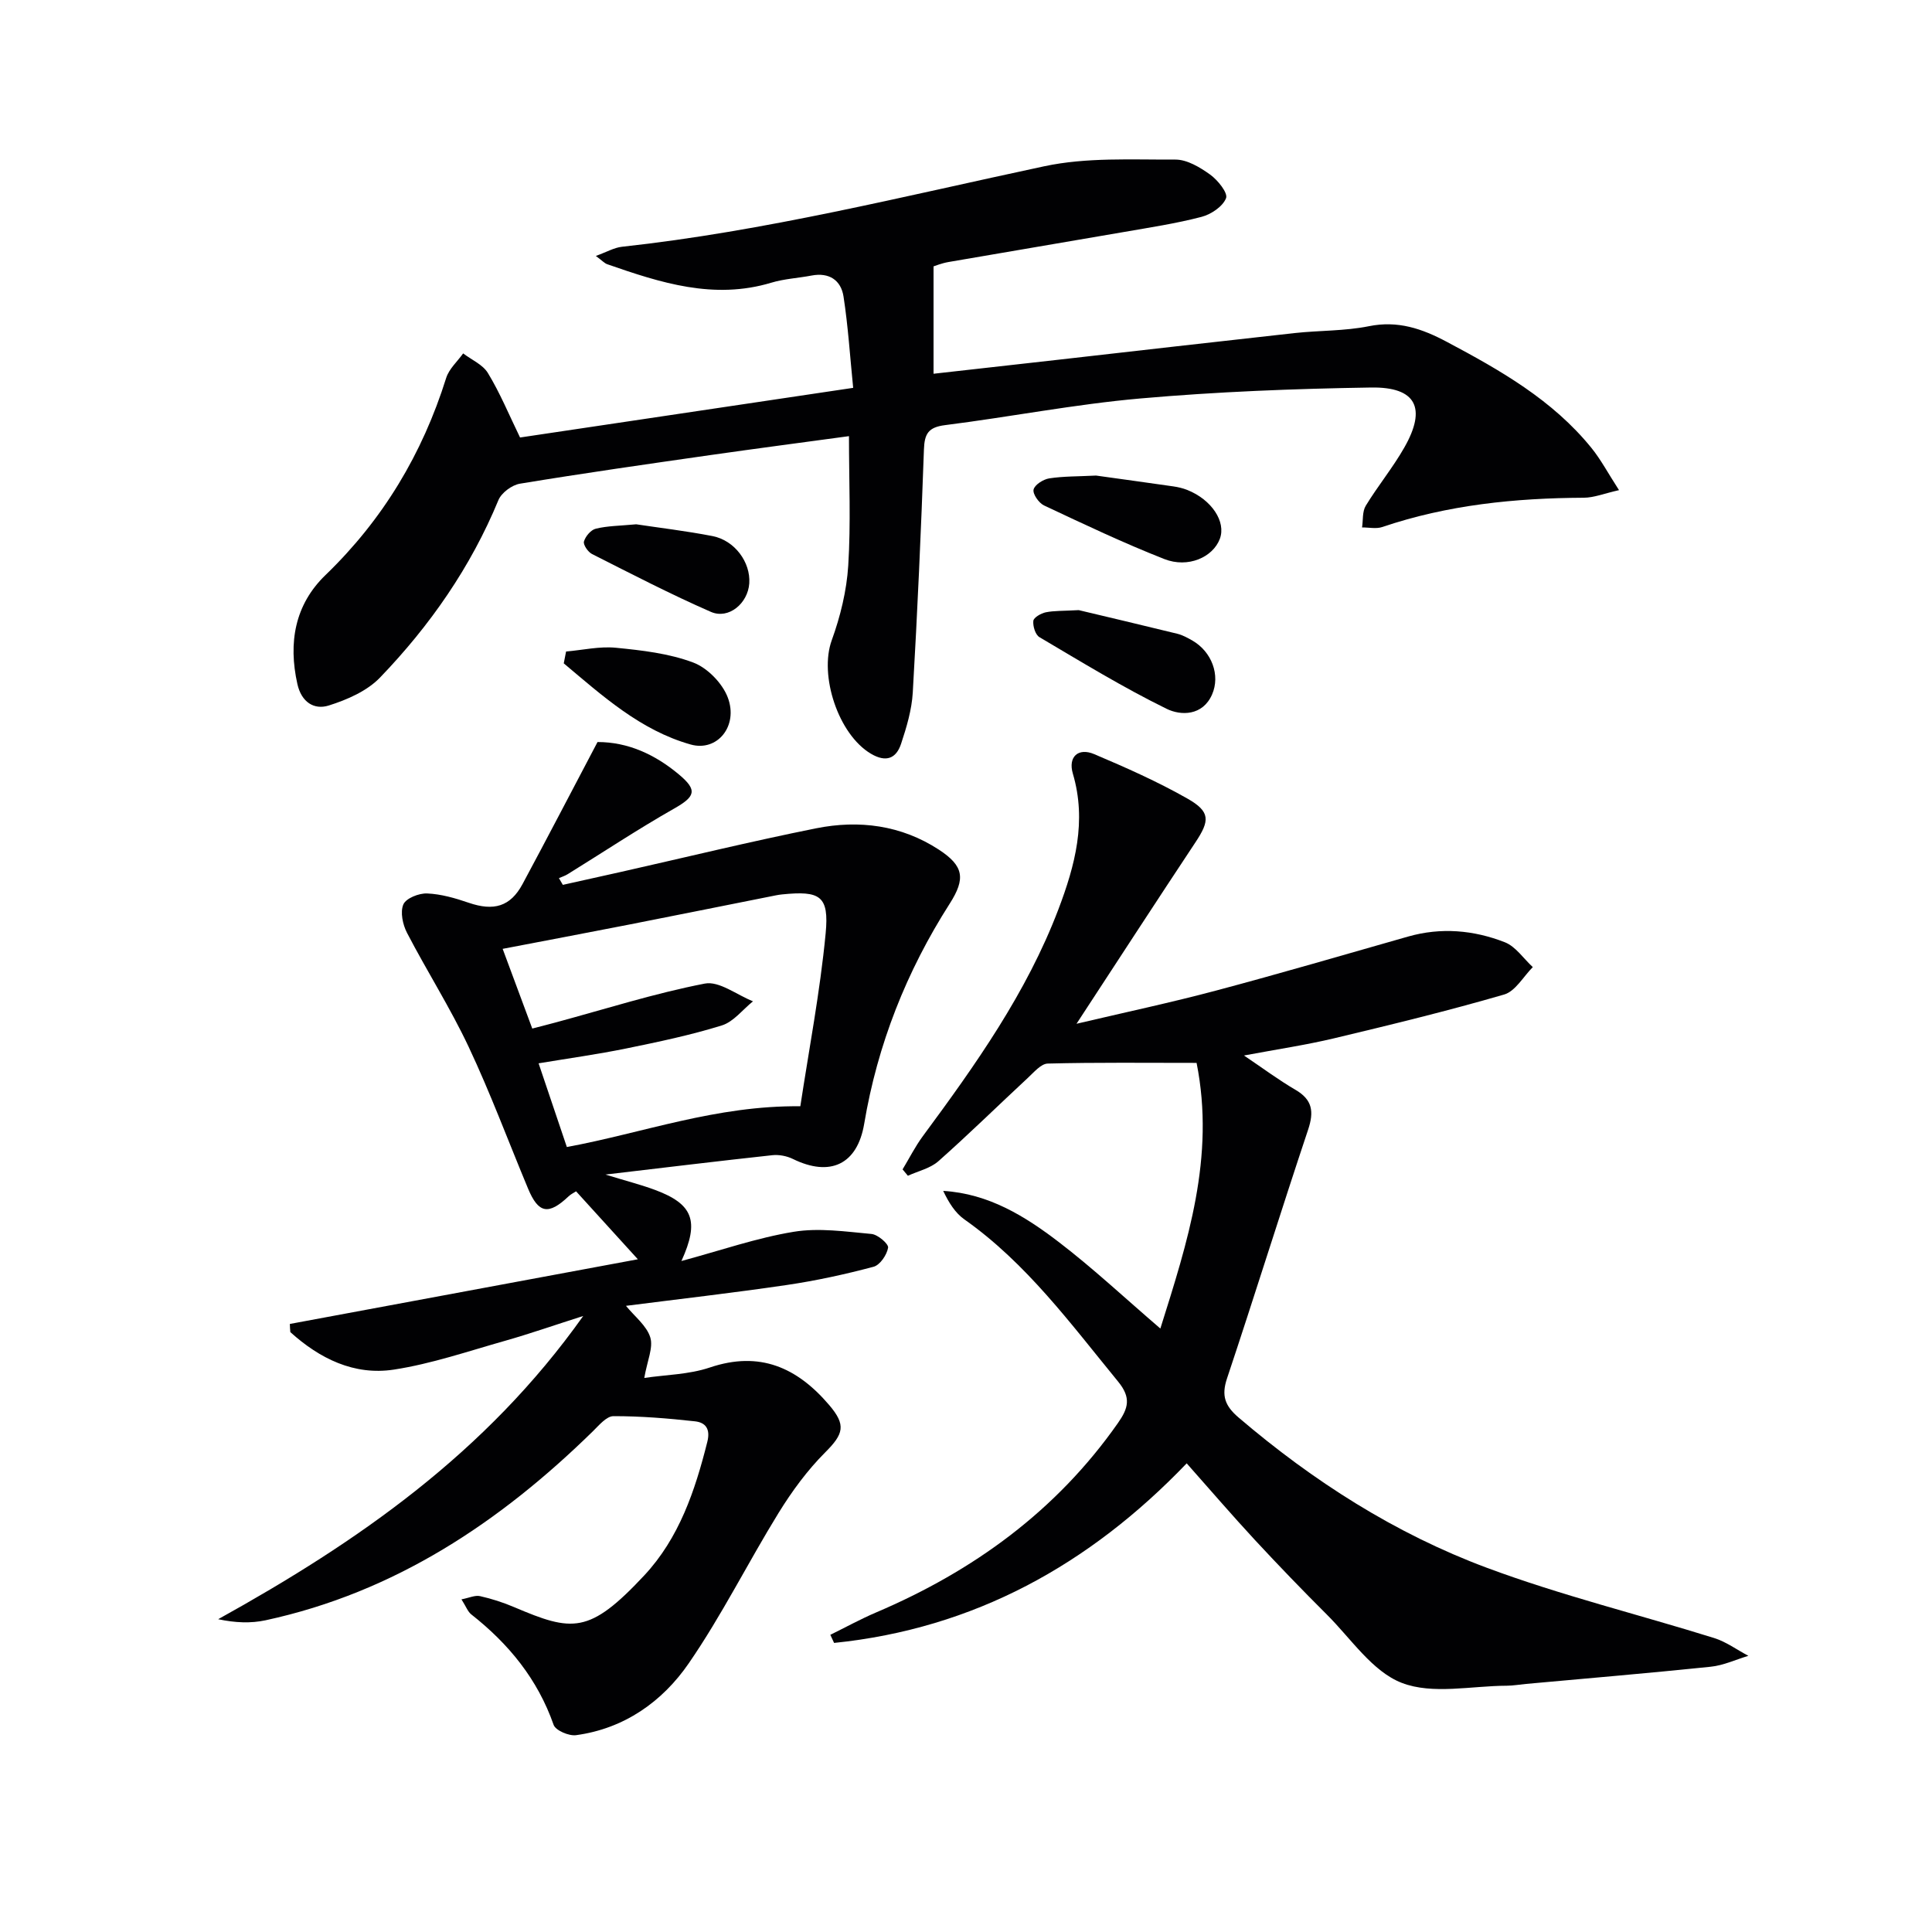
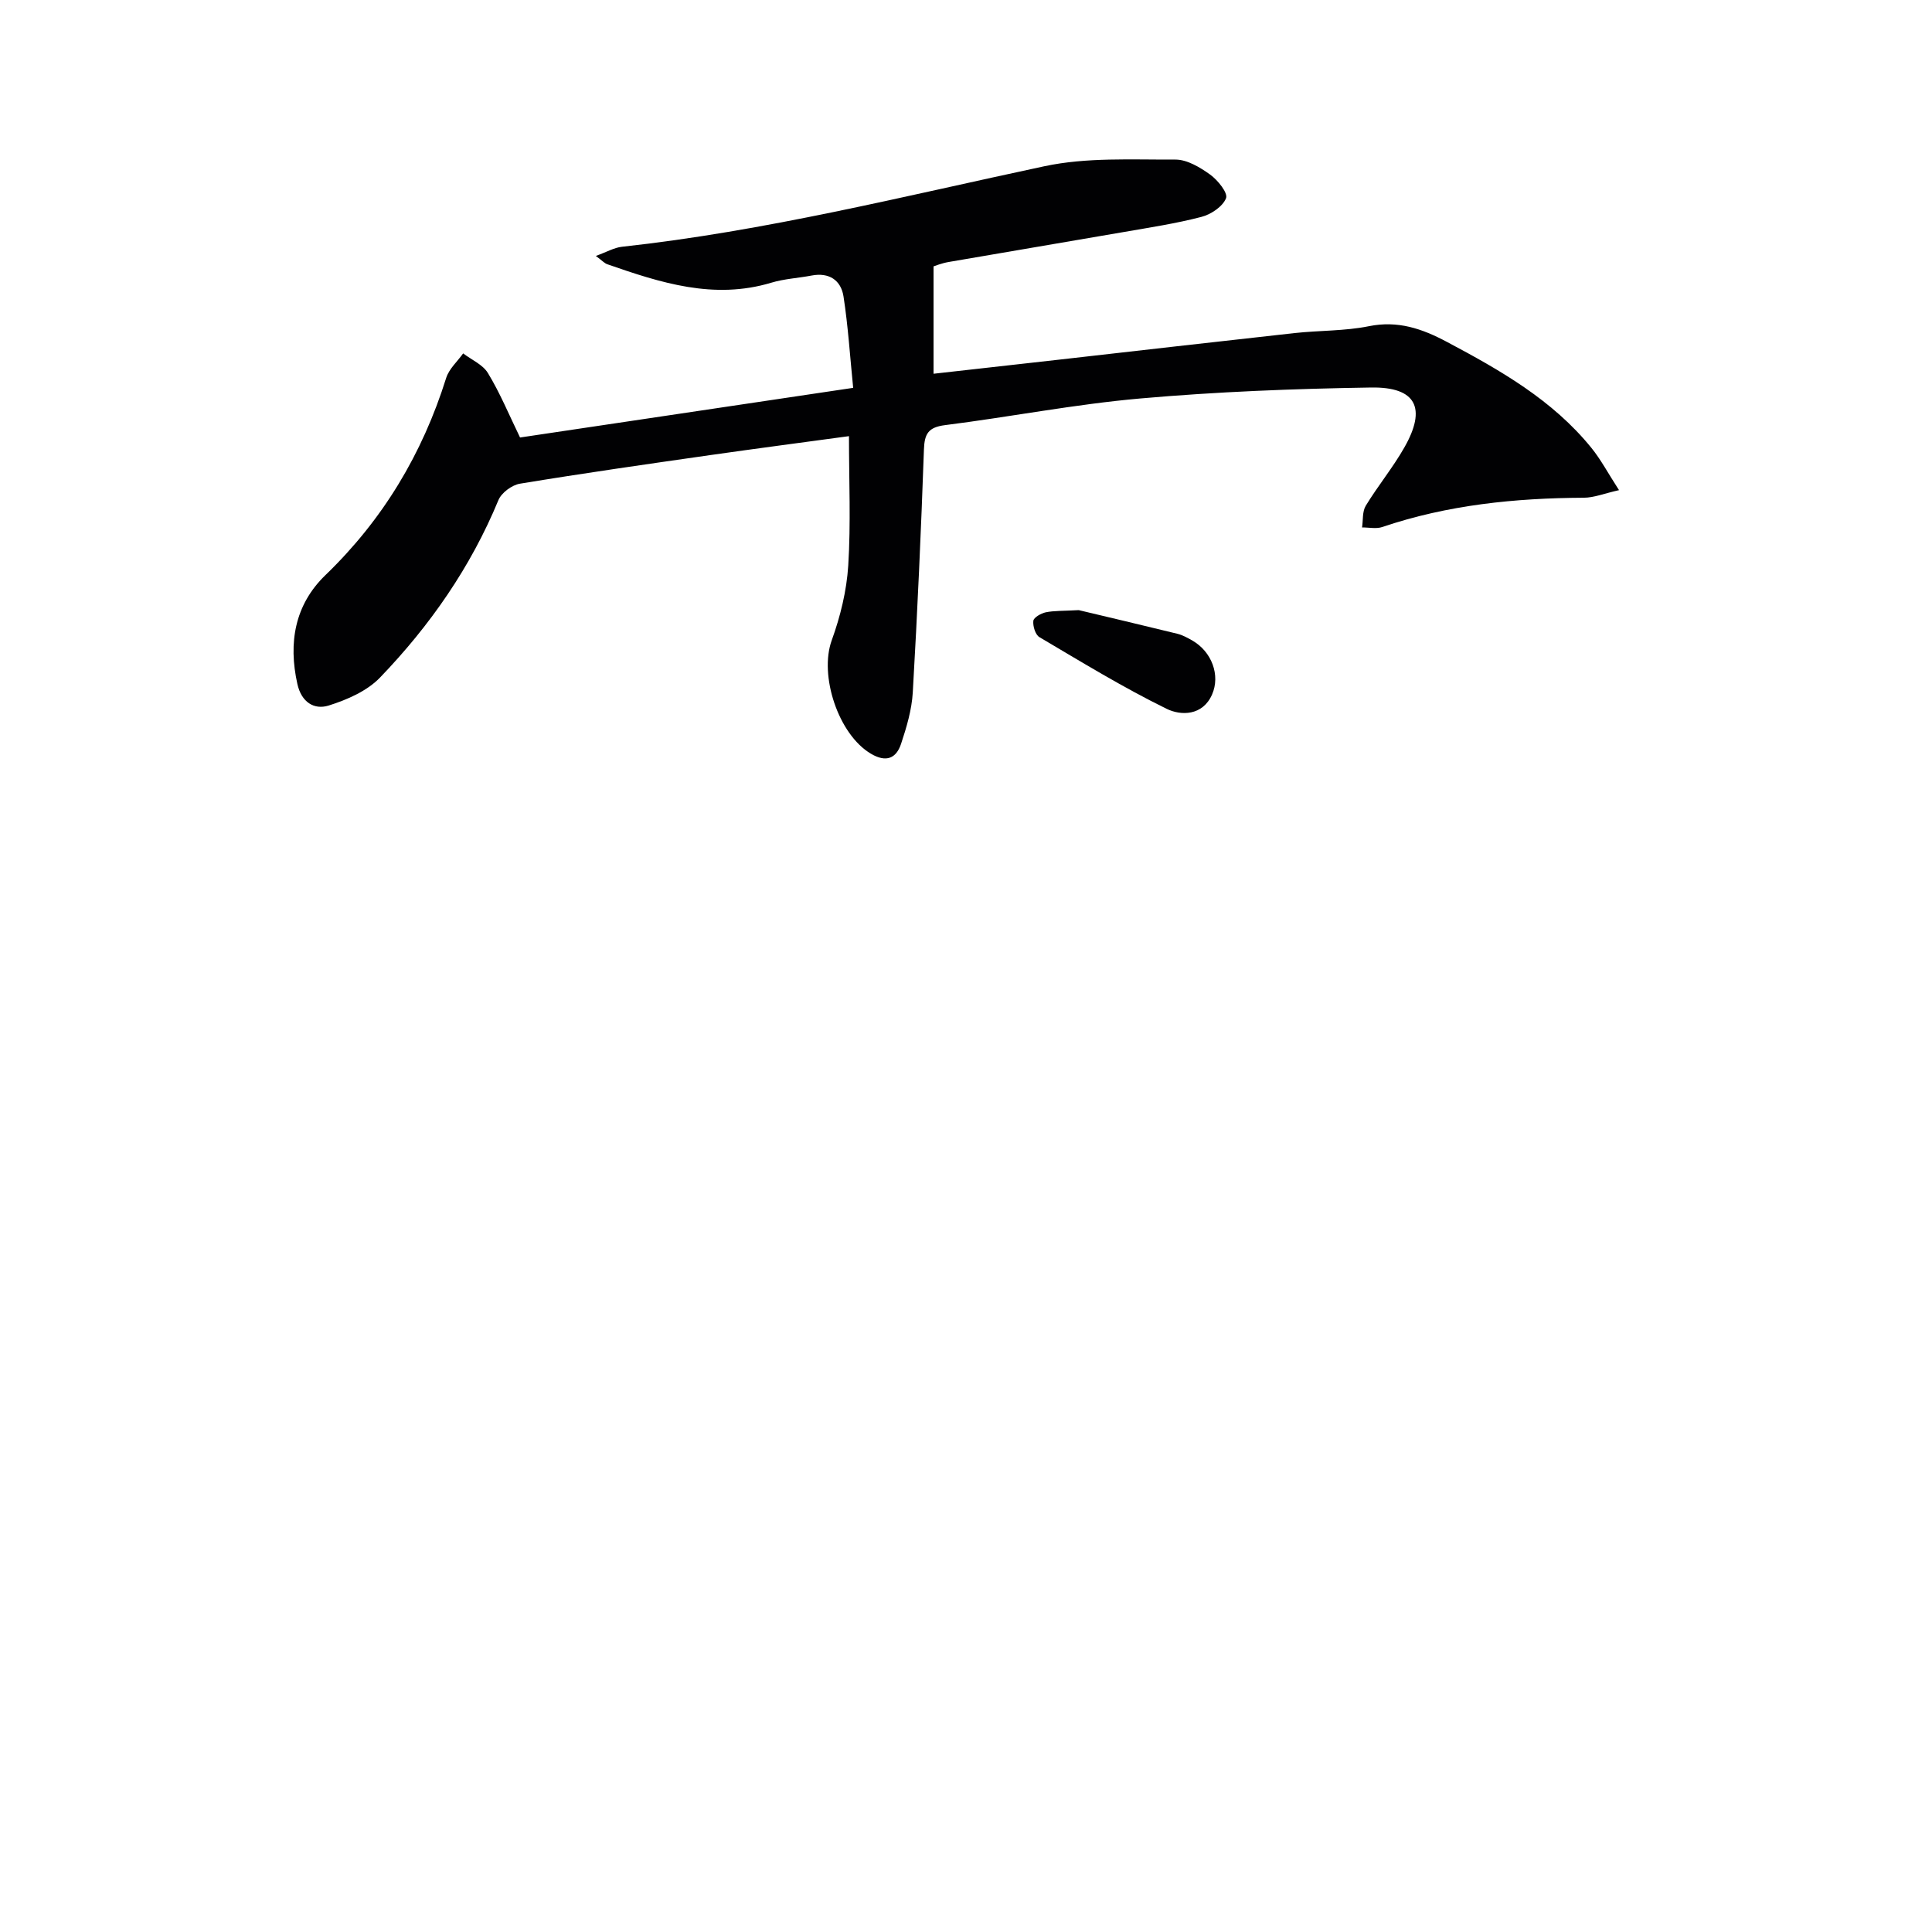
<svg xmlns="http://www.w3.org/2000/svg" enable-background="new 0 0 400 400" viewBox="0 0 400 400">
  <g fill="#010103">
-     <path d="m60.01 274.11c23.83-4.43 47.67-8.86 72.05-13.39-4.42-4.86-8.52-9.38-12.79-14.07-.54.35-1.12.62-1.55 1.04-4.16 3.93-6.24 3.56-8.39-1.6-4.09-9.8-7.79-19.77-12.31-29.37-3.8-8.07-8.63-15.65-12.75-23.58-.89-1.71-1.44-4.3-.76-5.89.55-1.28 3.23-2.34 4.91-2.27 2.9.12 5.84.97 8.63 1.93 5.17 1.77 8.62.81 11.14-3.88 5.18-9.64 10.23-19.36 15.52-29.4 6.29-.01 11.91 2.57 16.86 6.72 3.91 3.27 3.37 4.58-1.04 7.08-7.48 4.25-14.66 9.02-21.98 13.55-.56.35-1.22.56-1.83.83.27.46.54.93.81 1.39 4.04-.9 8.08-1.79 12.12-2.7 13.44-3.03 26.82-6.3 40.33-9.01 8.89-1.78 17.63-.65 25.4 4.42 5.16 3.37 5.57 5.98 2.25 11.18-8.96 14.02-14.95 29.16-17.71 45.59-1.42 8.42-7.05 11.05-14.76 7.27-1.25-.61-2.87-.93-4.25-.78-11.06 1.2-22.1 2.54-34.56 4.01 4.35 1.34 7.41 2.11 10.35 3.21 7.75 2.91 9.17 6.38 5.38 14.69 8.16-2.2 15.59-4.79 23.24-6.05 5.22-.86 10.76-.04 16.12.45 1.3.12 3.56 2.06 3.43 2.84-.25 1.49-1.67 3.59-3.01 3.95-5.9 1.57-11.9 2.88-17.94 3.77-11.28 1.66-22.62 2.95-33.32 4.32 1.82 2.23 4.28 4.11 5.03 6.52.66 2.11-.62 4.82-1.24 8.41 4.41-.66 9.23-.7 13.56-2.16 10.33-3.49 18.07-.01 24.69 7.73 3.59 4.19 3.03 6.02-.81 9.86-3.69 3.69-6.87 8.04-9.62 12.49-6.36 10.31-11.77 21.24-18.63 31.19-5.46 7.92-13.34 13.5-23.32 14.85-1.48.2-4.23-.98-4.64-2.14-3.31-9.46-9.3-16.77-17.04-22.86-.73-.57-1.09-1.63-2.04-3.12 1.6-.31 2.81-.9 3.84-.67 2.41.54 4.8 1.31 7.07 2.28 12.05 5.12 15.52 5.65 26.93-6.56 7.23-7.74 10.52-17.54 13.06-27.65.7-2.77-.44-4.03-2.56-4.26-5.6-.62-11.25-1.08-16.87-1.07-1.43 0-2.98 1.87-4.25 3.12-19.25 18.85-41.01 33.35-67.77 39.14-3.06.66-6.29.53-9.82-.22 28.91-16.03 55.45-34.4 75.58-62.78-6.21 1.98-11.12 3.7-16.12 5.12-7.65 2.16-15.26 4.78-23.07 5.98-8.26 1.27-15.4-2.3-21.45-7.76-.06-.56-.08-1.13-.1-1.69zm57.35-36.63c15.87-2.94 30.91-8.63 48.34-8.44 1.76-11.61 4.08-23.64 5.24-35.77.75-7.82-1.14-8.89-9.04-8.09-.82.08-1.64.27-2.45.43-9.76 1.94-19.52 3.91-29.29 5.83-8.54 1.67-17.1 3.29-26.09 5.01 2.26 6.08 4.2 11.29 6.13 16.5 2.03-.53 3.48-.89 4.91-1.28 10.25-2.77 20.41-6.01 30.81-8.03 2.98-.58 6.63 2.35 9.98 3.67-2.14 1.72-4.03 4.25-6.47 5-6.47 2.01-13.15 3.41-19.8 4.77-5.89 1.2-11.85 2.03-18.12 3.07 2.13 6.28 3.98 11.76 5.85 17.33z" />
-     <path d="m171.91 338.47c3.16-1.55 6.26-3.26 9.5-4.64 20.18-8.6 37.3-21.03 50.03-39.18 2.17-3.1 2.8-5.25.05-8.61-9.81-11.97-18.96-24.5-31.83-33.58-1.9-1.34-3.24-3.49-4.38-5.9 9.42.57 16.95 5.25 23.94 10.6 7.11 5.44 13.68 11.6 21.02 17.9 5.6-17.84 11.4-35.46 7.5-55-10.57 0-20.69-.12-30.81.14-1.4.03-2.85 1.79-4.1 2.94-6.19 5.75-12.22 11.67-18.54 17.27-1.68 1.49-4.19 2.04-6.32 3.02-.37-.44-.74-.88-1.1-1.32 1.39-2.3 2.61-4.74 4.2-6.89 10.89-14.74 21.48-29.65 28.06-46.95 3.45-9.09 5.9-18.26 2.99-28.11-1.02-3.47 1.12-5.42 4.41-4.03 6.56 2.78 13.12 5.69 19.3 9.2 4.8 2.73 4.66 4.57 1.67 9.07-8.05 12.14-15.98 24.35-24.62 37.56 10.06-2.37 19.53-4.38 28.88-6.87 13.3-3.54 26.51-7.41 39.75-11.18 6.83-1.95 13.59-1.35 20.04 1.17 2.26.88 3.88 3.39 5.8 5.15-1.96 1.96-3.61 5.01-5.95 5.68-11.63 3.38-23.41 6.25-35.19 9.06-5.8 1.38-11.71 2.26-18.66 3.56 3.97 2.67 7.19 5.08 10.64 7.09 3.54 2.06 3.89 4.52 2.64 8.27-5.72 17.12-11.07 34.37-16.79 51.5-1.2 3.59-.42 5.68 2.39 8.09 15.45 13.19 32.43 24.04 51.4 31.11 15.35 5.72 31.37 9.65 47.04 14.54 2.51.78 4.74 2.44 7.11 3.69-2.6.78-5.15 1.99-7.81 2.26-12.73 1.32-25.48 2.4-38.23 3.56-1.32.12-2.64.36-3.97.37-7.32.02-15.38 1.88-21.75-.59-6.09-2.35-10.5-9.15-15.51-14.14-5.07-5.05-10.04-10.21-14.91-15.46-4.73-5.11-9.27-10.39-14.11-15.85-20.14 21.01-44.03 34.21-73 37.18-.27-.55-.53-1.11-.78-1.68z" />
    <path d="m107.67 90.58c22.82-3.4 45.42-6.77 68.97-10.28-.66-6.55-1.05-12.78-2-18.92-.52-3.36-2.97-5.03-6.62-4.33-2.77.53-5.65.67-8.33 1.48-11.89 3.58-22.93.02-33.95-3.82-.59-.2-1.06-.75-2.38-1.72 2.22-.8 3.78-1.72 5.41-1.9 29.61-3.22 58.42-10.48 87.45-16.67 8.76-1.87 18.08-1.34 27.14-1.38 2.42-.01 5.09 1.6 7.19 3.11 1.58 1.14 3.71 3.79 3.29 4.88-.67 1.72-3.09 3.35-5.08 3.87-5.28 1.38-10.72 2.2-16.11 3.14-12.09 2.1-24.19 4.11-36.28 6.21-1.43.25-2.8.81-3.09.9v22.23c8.74-.98 17.24-1.93 25.74-2.89 16.33-1.85 32.66-3.73 49-5.53 5.12-.56 10.37-.41 15.38-1.42 6.01-1.22 11.01.5 16.14 3.23 11.07 5.88 21.91 12.04 29.95 21.97 1.94 2.39 3.4 5.17 5.71 8.74-3.04.68-5.16 1.56-7.29 1.57-14.2.07-28.17 1.47-41.71 6.06-1.26.43-2.79.08-4.2.09.23-1.51.03-3.27.76-4.48 2.5-4.11 5.6-7.87 7.98-12.05 4.67-8.17 2.48-12.58-6.86-12.44-15.95.25-31.92.87-47.8 2.27-13.53 1.19-26.94 3.82-40.43 5.52-3.45.44-4.25 1.78-4.36 5.06-.59 16.77-1.34 33.55-2.31 50.3-.21 3.58-1.28 7.18-2.42 10.61-1.01 3.06-3.11 3.91-6.23 2.07-6.78-4-10.76-16.23-8.13-23.49 1.79-4.94 3.09-10.26 3.42-15.48.55-8.73.15-17.51.15-26.79-9.77 1.33-19.25 2.57-28.7 3.92-13.15 1.88-26.3 3.76-39.41 5.92-1.67.27-3.84 1.88-4.47 3.41-5.74 13.89-14.18 25.99-24.5 36.72-2.69 2.8-6.82 4.6-10.63 5.8-3.03.95-5.65-.69-6.49-4.45-1.92-8.58-.52-16.44 5.81-22.55 11.92-11.5 20.07-25.11 25-40.83.59-1.87 2.31-3.39 3.51-5.07 1.75 1.33 4.08 2.32 5.13 4.07 2.5 4.11 4.34 8.58 6.65 13.34z" />
    <path d="m223.34 126.32c5.96 1.42 13.19 3.12 20.4 4.89 1.1.27 2.16.85 3.16 1.43 3.95 2.28 5.81 7.14 4.04 11.16-1.94 4.42-6.44 4.41-9.41 2.95-9.03-4.43-17.65-9.71-26.32-14.83-.85-.5-1.39-2.28-1.27-3.38.08-.7 1.59-1.56 2.58-1.77 1.75-.35 3.59-.27 6.82-.45z" />
-     <path d="m226.93 98.46c4.86.68 10.43 1.44 15.98 2.24.98.14 1.96.37 2.88.73 5.07 2.01 8.1 6.6 6.76 10.14-1.43 3.79-6.56 6.11-11.48 4.18-8.45-3.32-16.68-7.23-24.91-11.1-1.08-.51-2.38-2.38-2.17-3.29.23-1 2.02-2.13 3.26-2.32 2.93-.45 5.94-.39 9.68-.58z" />
-     <path d="m117.2 134.89c3.44-.3 6.93-1.11 10.31-.78 5.4.53 10.97 1.17 15.99 3.05 2.95 1.1 6.06 4.28 7.18 7.25 2.23 5.89-2.16 11.29-7.69 9.73-10.41-2.94-18.26-10.08-26.27-16.8.17-.82.33-1.63.48-2.45z" />
-     <path d="m131.72 108.55c4.68.71 10.28 1.37 15.8 2.44 4.61.9 7.9 5.43 7.61 9.78-.28 4.15-4.27 7.52-7.95 5.91-8.35-3.65-16.46-7.86-24.6-11.97-.84-.42-1.87-1.93-1.68-2.6.31-1.07 1.44-2.41 2.46-2.65 2.4-.59 4.92-.59 8.36-.91z" />
+     <path d="m117.2 134.89z" />
  </g>
</svg>